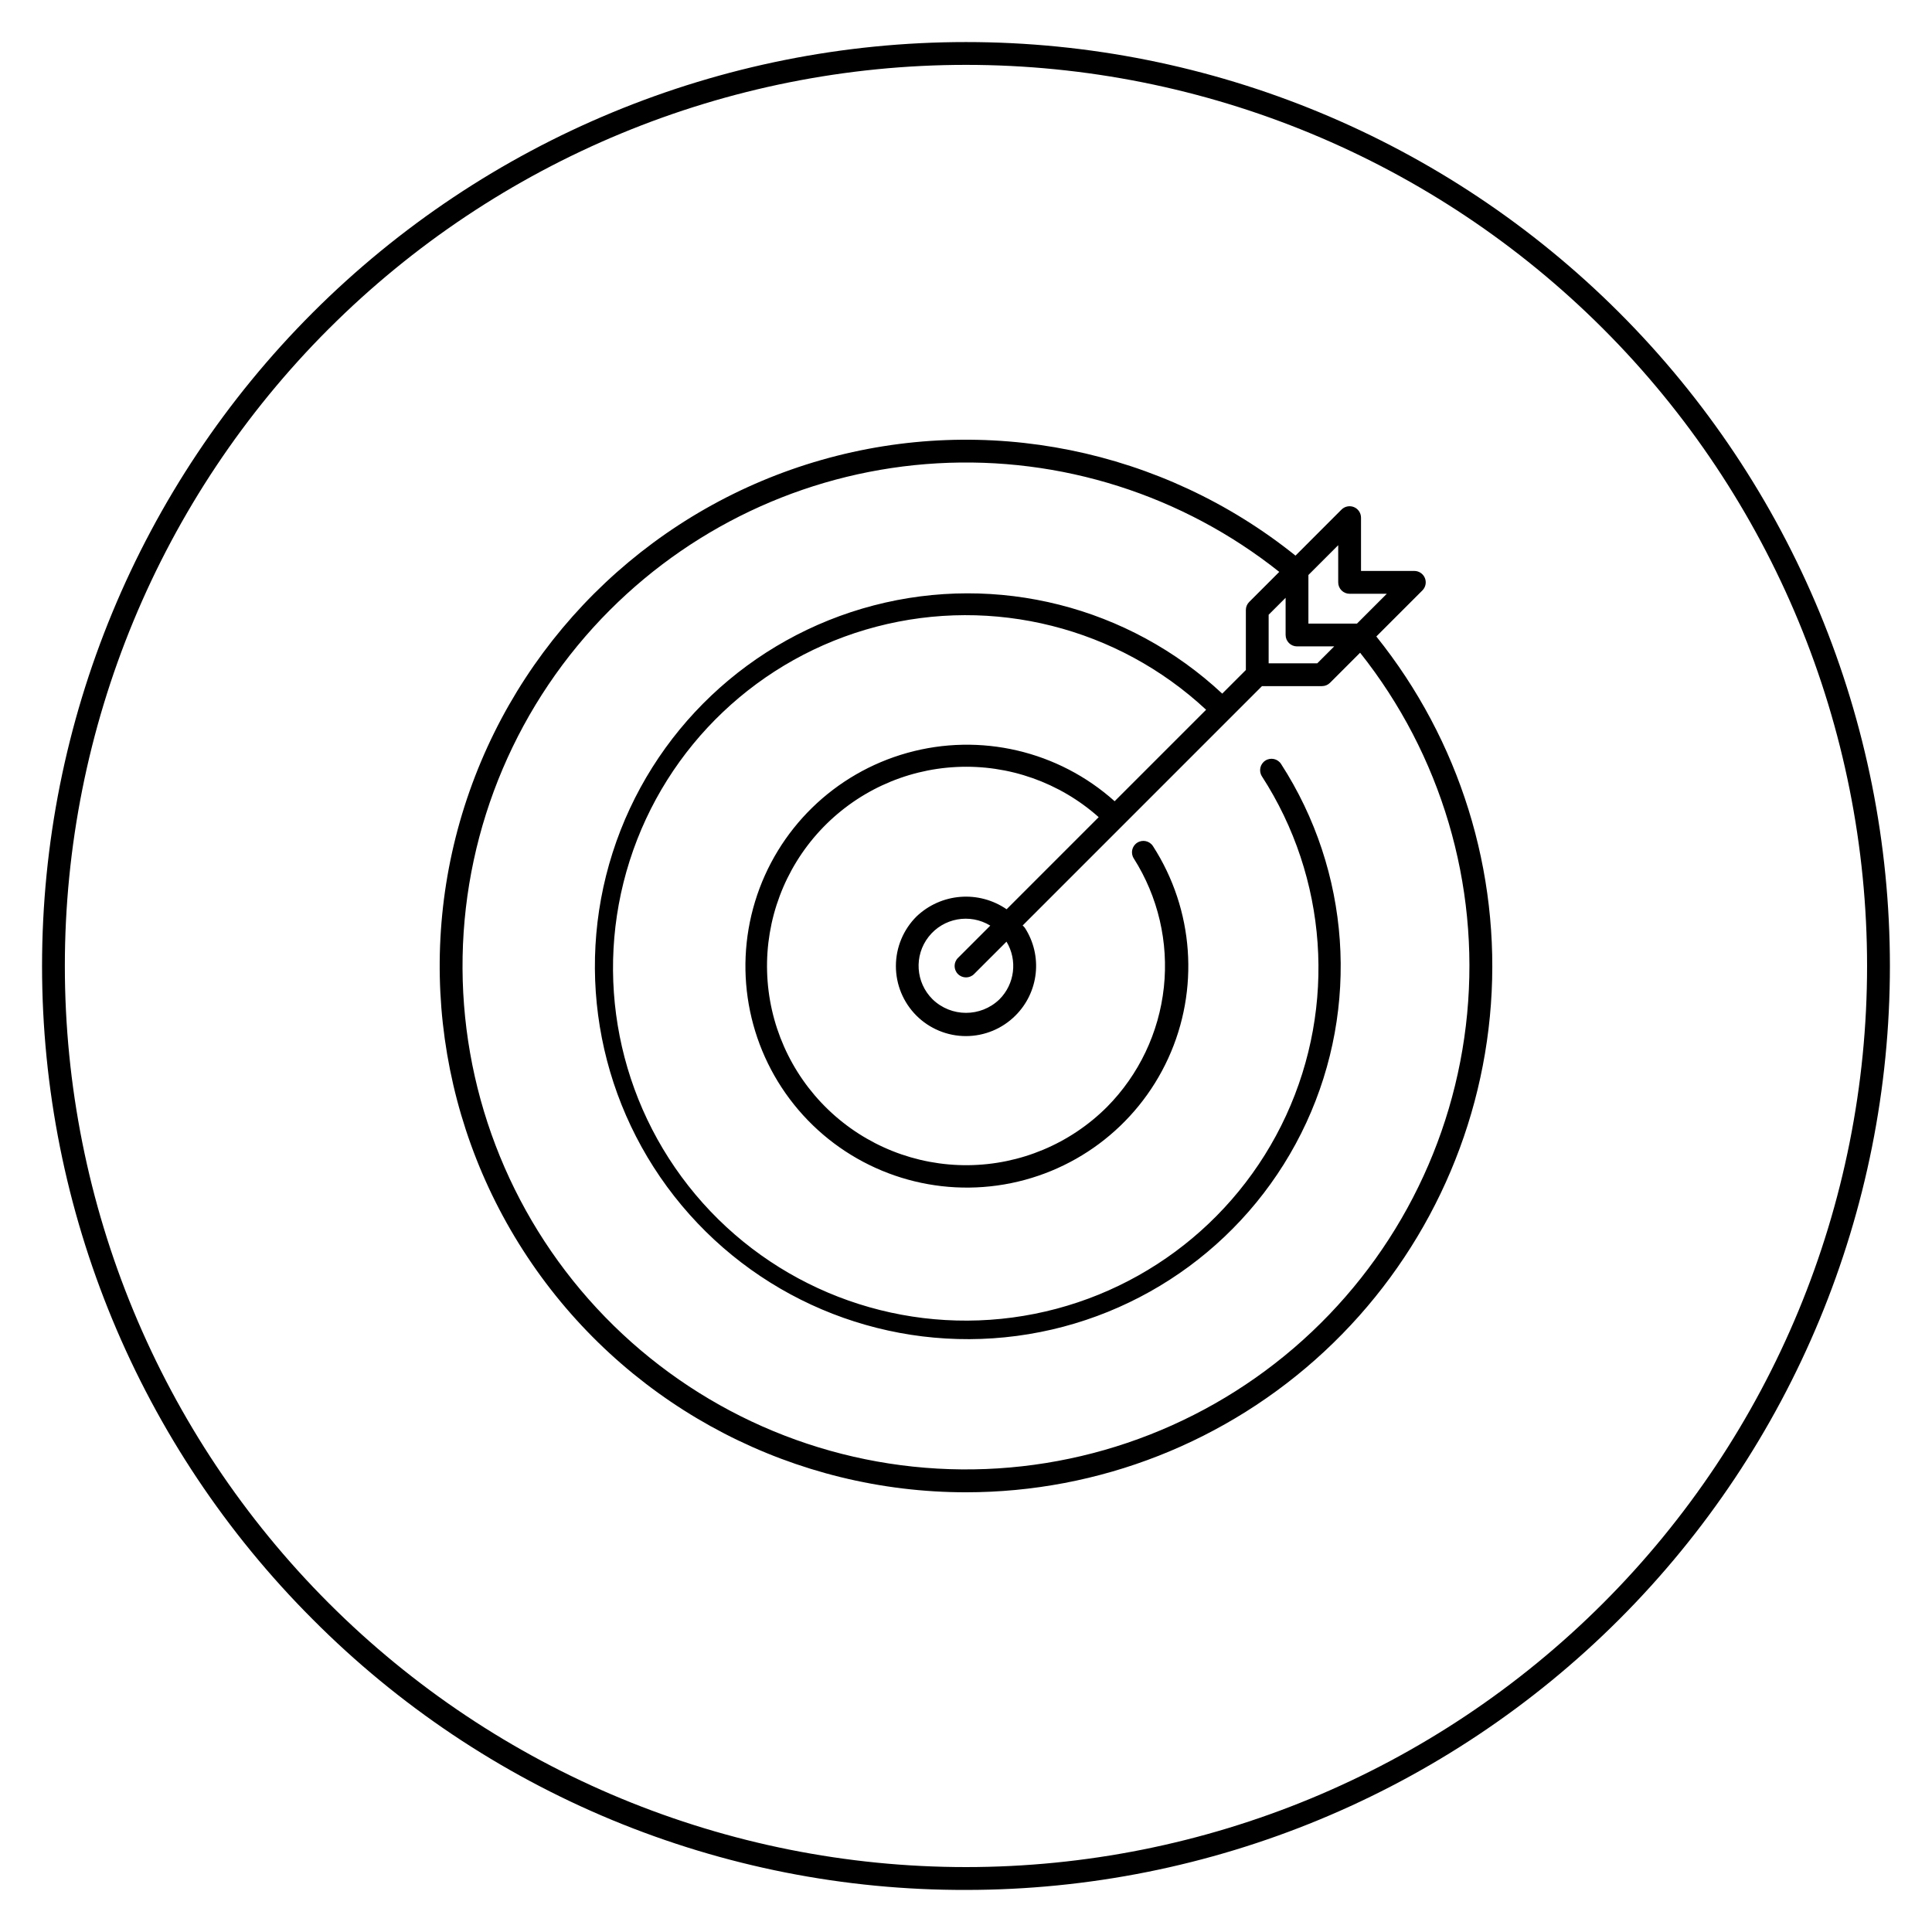
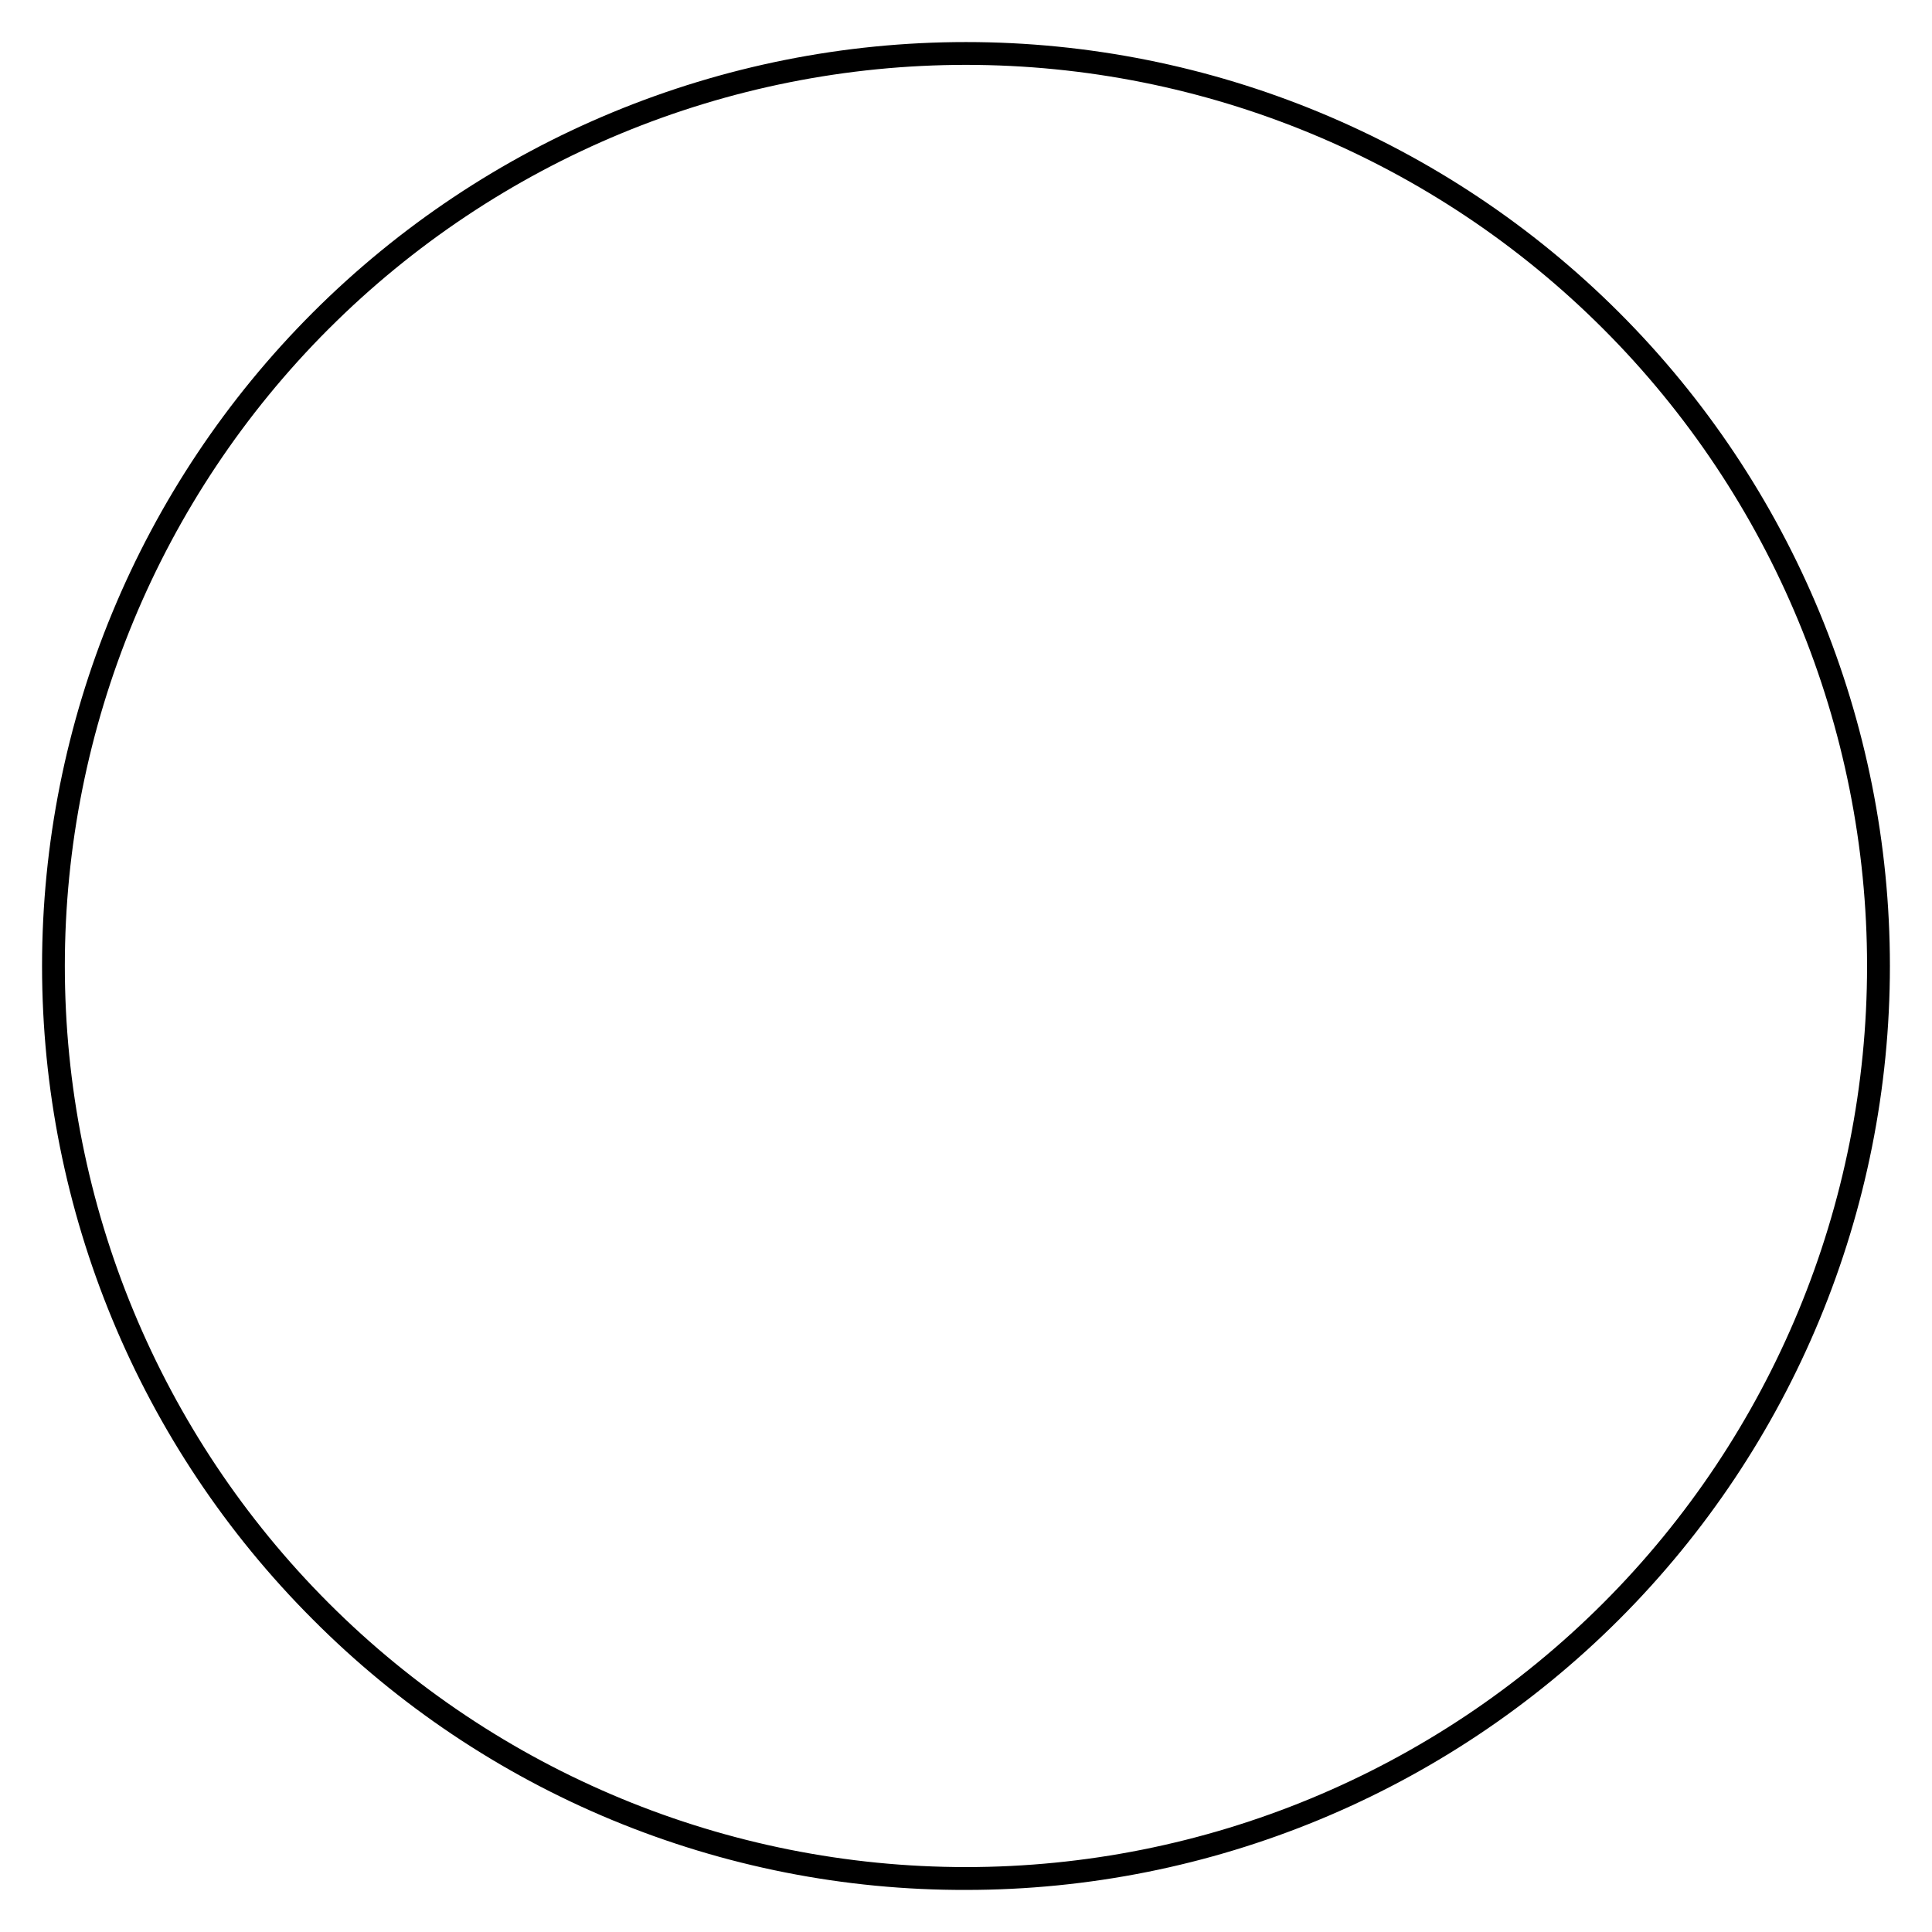
<svg xmlns="http://www.w3.org/2000/svg" fill="#000000" width="800px" height="800px" version="1.1" viewBox="144 144 512 512">
  <g>
-     <path d="m400 644.85c64.938 0 127.21-25.797 173.13-71.719 45.918-45.918 71.715-108.2 71.715-173.13 0-64.941-25.797-127.22-71.715-173.14-45.918-45.918-108.2-71.715-173.13-71.715-64.941 0-127.22 25.797-173.14 71.715s-71.715 108.2-71.715 173.14c0 64.938 25.797 127.21 71.715 173.13 22.684 22.809 49.664 40.891 79.383 53.203 29.719 12.309 61.586 18.602 93.754 18.516zm-168.87-413.71c44.785-44.789 105.53-69.949 168.86-69.949 63.336 0 124.08 25.156 168.86 69.941 44.785 44.785 69.945 105.53 69.945 168.86 0.004 63.336-25.156 124.08-69.941 168.86-44.785 44.785-105.53 69.945-168.86 69.945-63.336 0.004-124.08-25.156-168.86-69.941-44.789-44.785-69.949-105.53-69.949-168.86 0-63.336 25.156-124.08 69.941-168.86z" />
-     <path d="m400 539.47c35.242 0.004 69.176-13.332 94.984-37.332s41.574-56.879 44.125-92.027c2.555-35.148-8.297-69.961-30.367-97.438l12.203-12.203c0.867-0.863 1.129-2.164 0.66-3.297-0.469-1.129-1.57-1.867-2.793-1.867h-14.129v-14.125c-0.004-1.223-0.738-2.324-1.867-2.793s-2.43-0.211-3.297 0.652l-12.199 12.207c-35.277-28.32-82.098-37.777-125.6-25.363-43.5 12.418-78.281 45.16-93.293 87.832-15.012 42.676-8.395 89.98 17.754 126.9 26.148 36.914 68.578 58.855 113.82 58.855zm87.723-224.17h9.852l-4.488 4.488h-12.883v-12.879l4.496-4.488v9.855h0.004c-0.004 0.801 0.316 1.57 0.883 2.137 0.566 0.566 1.336 0.887 2.137 0.887zm15.898-6.047h-12.879v-12.875l7.898-7.898v9.852c0 0.805 0.316 1.57 0.883 2.141 0.566 0.566 1.336 0.883 2.137 0.883h9.855zm-197.97-3.606c23.164-23.168 54.047-37.004 86.758-38.863 32.711-1.863 64.965 8.379 90.609 28.773l-7.965 7.965h-0.004c-0.566 0.566-0.887 1.336-0.883 2.137v15.898l-6.262 6.262c-24.754-23.102-59.609-31.922-92.371-23.375-32.766 8.547-58.871 33.27-69.184 65.52s-3.398 67.535 18.32 93.504c21.723 25.973 55.23 39.016 88.797 34.566 33.562-4.449 62.512-25.773 76.719-56.508 14.203-30.738 11.684-66.605-6.68-95.051-0.898-1.406-2.769-1.812-4.172-0.914-1.406 0.902-1.812 2.769-0.914 4.176 17.395 26.891 19.809 60.812 6.402 89.898-13.402 29.082-40.766 49.281-72.508 53.523-31.746 4.238-63.449-8.062-84.023-32.605-20.57-24.547-27.145-57.914-17.426-88.426 9.723-30.516 34.391-53.926 65.371-62.047 30.977-8.117 63.957 0.188 87.395 22.012l-24.242 24.242c-14.922-13.367-35.629-18.203-54.93-12.816-19.297 5.383-34.512 20.238-40.359 39.398-5.848 19.164-1.512 39.984 11.492 55.223 13.008 15.238 32.887 22.789 52.73 20.027s36.906-15.457 45.254-33.668c8.348-18.211 6.832-39.422-4.027-56.262-0.898-1.402-2.769-1.812-4.172-0.91-1.406 0.898-1.816 2.769-0.914 4.172 6.449 10.16 9.258 22.207 7.969 34.172-1.293 11.965-6.602 23.137-15.07 31.688-9.781 9.766-23.004 15.305-36.824 15.43-13.824 0.125-27.145-5.176-37.102-14.766-9.957-9.586-15.754-22.699-16.148-36.516-0.398-13.816 4.641-27.238 14.031-37.383 9.395-10.141 22.387-16.199 36.195-16.863 13.809-0.668 27.324 4.106 37.648 13.297l-24.402 24.406c-3.594-2.469-7.926-3.629-12.273-3.281s-8.441 2.176-11.598 5.188c-3.492 3.473-5.461 8.195-5.469 13.121-0.008 4.926 1.941 9.656 5.422 13.141 3.484 3.488 8.207 5.445 13.133 5.445 4.93 0 9.652-1.961 13.133-5.449 3.008-2.992 4.898-6.926 5.359-11.145 0.461-4.223-0.539-8.469-2.832-12.043-0.172-0.254-0.387-0.48-0.629-0.672l55.137-55.141 0.012-0.008 0.008-0.012 8.273-8.273h15.902v-0.004c0.801 0 1.57-0.316 2.133-0.883l7.969-7.969c21.473 27.016 31.641 61.301 28.371 95.652-3.269 34.355-19.723 66.105-45.902 88.586-26.184 22.48-60.059 33.945-94.512 31.98-34.453-1.965-66.805-17.199-90.262-42.512-23.457-25.309-36.195-58.723-35.539-93.227 0.652-34.504 14.652-67.41 39.055-91.812zm103.19 103.21c-4.941 4.754-12.758 4.746-17.688-0.02-4.516-4.453-4.973-11.582-1.066-16.578 3.906-4.992 10.934-6.269 16.348-2.961l-8.566 8.566v-0.004c-1.18 1.18-1.184 3.094-0.004 4.273 1.18 1.184 3.094 1.184 4.273 0.004l4.602-4.602 0.008-0.004 3.984-3.984c2.969 4.93 2.188 11.25-1.891 15.309z" />
+     <path d="m400 644.85c64.938 0 127.21-25.797 173.13-71.719 45.918-45.918 71.715-108.2 71.715-173.13 0-64.941-25.797-127.22-71.715-173.14-45.918-45.918-108.2-71.715-173.13-71.715-64.941 0-127.22 25.797-173.14 71.715s-71.715 108.2-71.715 173.14c0 64.938 25.797 127.21 71.715 173.13 22.684 22.809 49.664 40.891 79.383 53.203 29.719 12.309 61.586 18.602 93.754 18.516m-168.87-413.71c44.785-44.789 105.53-69.949 168.86-69.949 63.336 0 124.08 25.156 168.86 69.941 44.785 44.785 69.945 105.53 69.945 168.86 0.004 63.336-25.156 124.08-69.941 168.86-44.785 44.785-105.53 69.945-168.86 69.945-63.336 0.004-124.08-25.156-168.86-69.941-44.789-44.785-69.949-105.53-69.949-168.86 0-63.336 25.156-124.08 69.941-168.86z" />
  </g>
</svg>